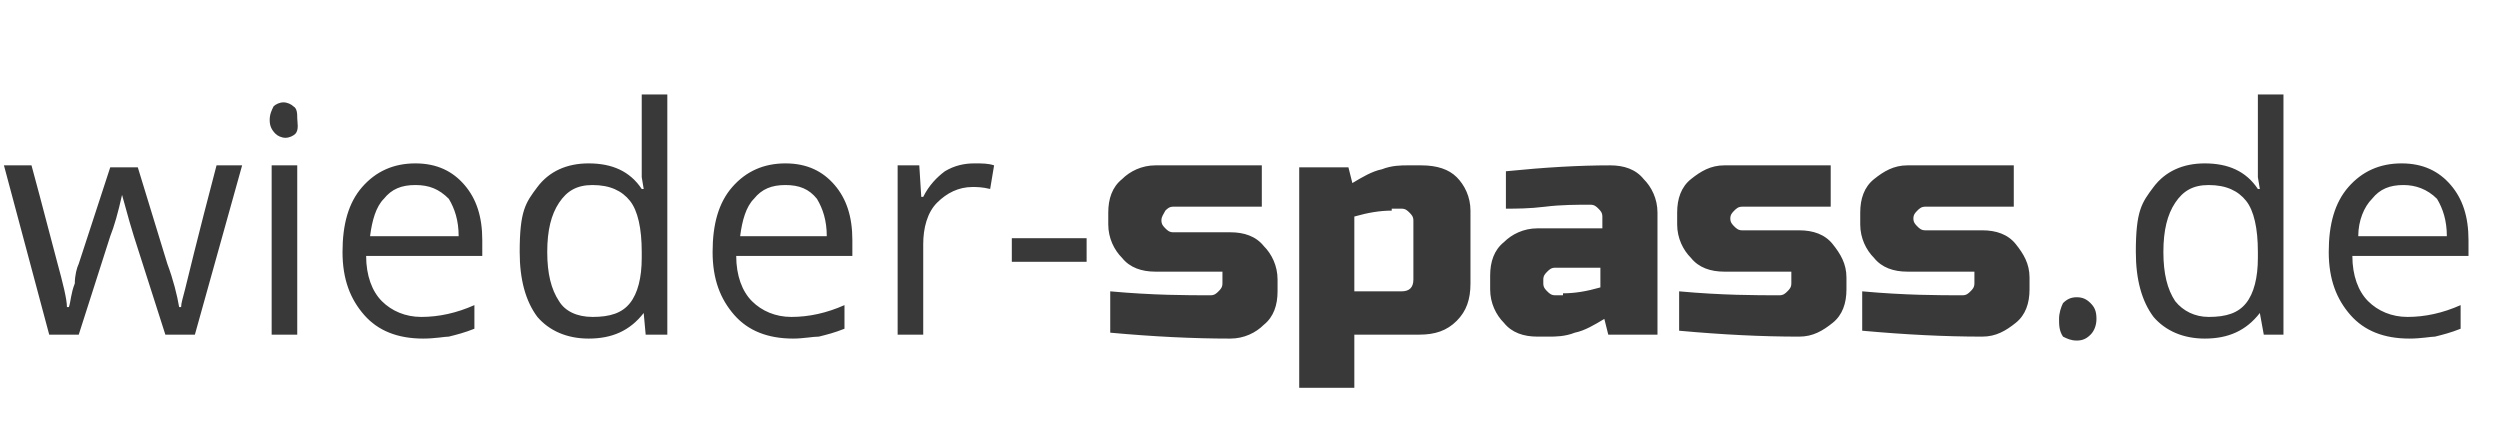
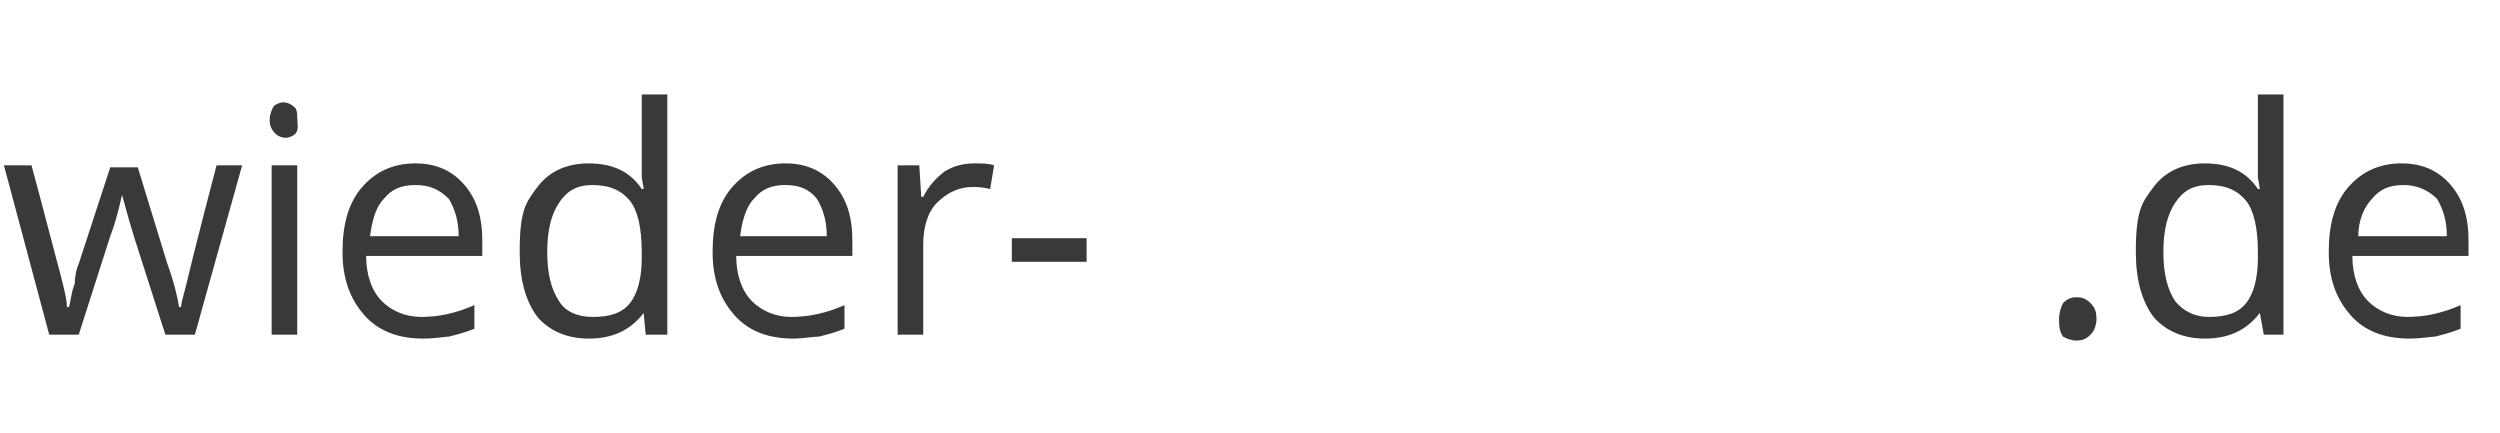
<svg xmlns="http://www.w3.org/2000/svg" xml:space="preserve" id="Ebene_1" x="0" y="0" version="1.1" viewBox="0 0 127 22">
  <style>.st0{enable-background:new}.st1{fill:#393939}</style>
  <g class="st0">
    <path d="m8.4 17-1.6-5q-.15-.45-.6-2.1-.3 1.35-.6 2.1L4 17H2.5L.2 8.4h1.4c.6 2.2 1 3.8 1.3 4.9s.5 1.9.5 2.3h.1c.1-.3.1-.7.3-1.2 0-.4.1-.8.2-1l1.6-4.9H7l1.5 4.9c.3.8.5 1.6.6 2.2h.1c0-.2.1-.5.2-.9s.6-2.5 1.6-6.3h1.3L9.9 17zM13.7 6.1c0-.3.1-.5.2-.7.1-.1.3-.2.5-.2s.4.1.5.2c.2.1.2.4.2.6s.1.6-.1.8c-.1.1-.3.2-.5.2s-.4-.1-.5-.2c-.2-.2-.3-.4-.3-.7M15.1 17h-1.3V8.4h1.3zM21.5 17.2q-1.95 0-3-1.2c-.7-.8-1.1-1.8-1.1-3.2s.3-2.5 1-3.3 1.6-1.2 2.7-1.2 1.9.4 2.5 1.1.9 1.6.9 2.8v.8h-5.9c0 1 .3 1.8.8 2.3s1.2.8 2 .8q1.35 0 2.7-.6v1.2c-.5.2-.9.3-1.3.4-.2 0-.7.1-1.3.1m-.4-7.8c-.7 0-1.2.2-1.6.7-.4.4-.6 1.1-.7 1.9h4.5c0-.8-.2-1.4-.5-1.9-.5-.5-1-.7-1.7-.7M32.7 15.9c-.7.9-1.6 1.3-2.8 1.3-1.1 0-2-.4-2.6-1.1q-.9-1.2-.9-3.3c0-2.1.3-2.5.9-3.3s1.5-1.2 2.6-1.2c1.2 0 2.1.4 2.7 1.3h.1l-.1-.6V4.8h1.3V17h-1.1zm-2.6.2c.9 0 1.5-.2 1.9-.7s.6-1.3.6-2.3v-.3c0-1.2-.2-2.1-.6-2.6s-1-.8-1.9-.8c-.8 0-1.3.3-1.7.9s-.6 1.4-.6 2.5.2 1.9.6 2.5c.3.5.9.8 1.7.8M40.3 17.2q-1.95 0-3-1.2c-.7-.8-1.1-1.8-1.1-3.2s.3-2.5 1-3.3 1.6-1.2 2.7-1.2 1.9.4 2.5 1.1.9 1.6.9 2.8v.8h-5.9c0 1 .3 1.8.8 2.3s1.2.8 2 .8q1.35 0 2.7-.6v1.2c-.5.2-.9.3-1.3.4-.3 0-.8.1-1.3.1m-.4-7.8c-.7 0-1.2.2-1.6.7-.4.4-.6 1.1-.7 1.9H42c0-.8-.2-1.4-.5-1.9-.4-.5-.9-.7-1.6-.7M49.5 8.3c.4 0 .7 0 1 .1l-.2 1.2c-.4-.1-.7-.1-.9-.1-.7 0-1.3.3-1.8.8s-.7 1.3-.7 2.1V17h-1.3V8.4h1.1l.1 1.6h.1c.3-.6.7-1 1.1-1.3.5-.3 1-.4 1.5-.4M51.4 13.3v-1.2h3.8v1.2z" class="st1" />
  </g>
  <g class="st0">
-     <path d="M56.4 14.8c2.2.2 3.9.2 5.1.2.2 0 .3-.1.4-.2s.2-.2.2-.4v-.6h-3.4c-.7 0-1.3-.2-1.7-.7-.4-.4-.7-1-.7-1.7v-.6c0-.7.2-1.3.7-1.7.4-.4 1-.7 1.7-.7h5.4v2.1h-4.5c-.2 0-.3.1-.4.2-.1.2-.2.3-.2.5s.1.3.2.4.2.2.4.2h2.9c.7 0 1.3.2 1.7.7.4.4.7 1 .7 1.7v.6c0 .7-.2 1.3-.7 1.7-.4.4-1 .7-1.7.7-1.9 0-3.9-.1-6.1-.3zM68.8 17v2.7H66V8.5h2.5l.2.8c.5-.3 1-.6 1.5-.7.5-.2 1-.2 1.3-.2h.7q1.2 0 1.8.6c.4.4.7 1 .7 1.7v3.7c0 .8-.2 1.4-.7 1.9s-1.1.7-1.9.7zm1.9-6.3c-.6 0-1.2.1-1.9.3v3.8h2.4q.6 0 .6-.6v-3c0-.2-.1-.3-.2-.4s-.2-.2-.4-.2h-.5zM76.5 8.7c2-.2 3.7-.3 5.3-.3.7 0 1.3.2 1.7.7.4.4.7 1 .7 1.7V17h-2.5l-.2-.8c-.5.3-1 .6-1.5.7-.5.2-1 .2-1.3.2h-.6c-.7 0-1.3-.2-1.7-.7-.4-.4-.7-1-.7-1.7V14c0-.7.2-1.3.7-1.7.4-.4 1-.7 1.7-.7h3.3V11c0-.2-.1-.3-.2-.4s-.2-.2-.4-.2c-.7 0-1.5 0-2.3.1s-1.5.1-2 .1zm2.9 6.2c.6 0 1.2-.1 1.9-.3v-1H79c-.2 0-.3.1-.4.2s-.2.2-.2.4v.2c0 .2.1.3.2.4s.2.2.4.2h.4zM85.3 14.8c2.2.2 3.9.2 5.1.2.2 0 .3-.1.4-.2s.2-.2.2-.4v-.6h-3.4c-.7 0-1.3-.2-1.7-.7-.4-.4-.7-1-.7-1.7v-.6c0-.7.2-1.3.7-1.7s1-.7 1.7-.7H93v2.1h-4.5c-.2 0-.3.1-.4.2s-.2.2-.2.4.1.3.2.4.2.2.4.2h2.9c.7 0 1.3.2 1.7.7s.7 1 .7 1.7v.6c0 .7-.2 1.3-.7 1.7s-1 .7-1.7.7c-1.9 0-3.9-.1-6.1-.3zM94.6 14.8c2.2.2 3.9.2 5.1.2.2 0 .3-.1.4-.2s.2-.2.2-.4v-.6h-3.4c-.7 0-1.3-.2-1.7-.7-.4-.4-.7-1-.7-1.7v-.6c0-.7.2-1.3.7-1.7s1-.7 1.7-.7h5.4v2.1h-4.5c-.2 0-.3.1-.4.2s-.2.2-.2.4.1.3.2.4.2.2.4.2h2.9c.7 0 1.3.2 1.7.7s.7 1 .7 1.7v.6c0 .7-.2 1.3-.7 1.7s-1 .7-1.7.7c-1.9 0-3.9-.1-6.1-.3z" class="st1" />
-   </g>
+     </g>
  <g class="st0">
    <path d="M104.6 16.2c0-.3.1-.6.2-.8.2-.2.4-.3.7-.3s.5.1.7.3.3.4.3.8c0 .3-.1.6-.3.8s-.4.3-.7.3-.5-.1-.7-.2c-.2-.3-.2-.6-.2-.9M114.8 15.9c-.7.9-1.6 1.3-2.8 1.3-1.1 0-2-.4-2.6-1.1q-.9-1.2-.9-3.3c0-2.1.3-2.5.9-3.3s1.5-1.2 2.6-1.2c1.2 0 2.1.4 2.7 1.3h.1l-.1-.6V4.8h1.3V17h-1zm-2.6.2c.9 0 1.5-.2 1.9-.7s.6-1.3.6-2.3v-.3c0-1.2-.2-2.1-.6-2.6s-1-.8-1.9-.8c-.8 0-1.3.3-1.7.9s-.6 1.4-.6 2.5.2 1.9.6 2.5c.4.5 1 .8 1.7.8M122.4 17.2q-1.95 0-3-1.2c-.7-.8-1.1-1.8-1.1-3.2s.3-2.5 1-3.3 1.6-1.2 2.7-1.2 1.9.4 2.5 1.1.9 1.6.9 2.8v.8h-5.9c0 1 .3 1.8.8 2.3s1.2.8 2 .8q1.35 0 2.7-.6v1.2c-.5.2-.9.3-1.3.4-.2 0-.7.1-1.3.1m-.3-7.8c-.7 0-1.2.2-1.6.7-.4.4-.7 1.1-.7 1.9h4.5c0-.8-.2-1.4-.5-1.9-.5-.5-1.1-.7-1.7-.7" class="st1" />
  </g>
</svg>